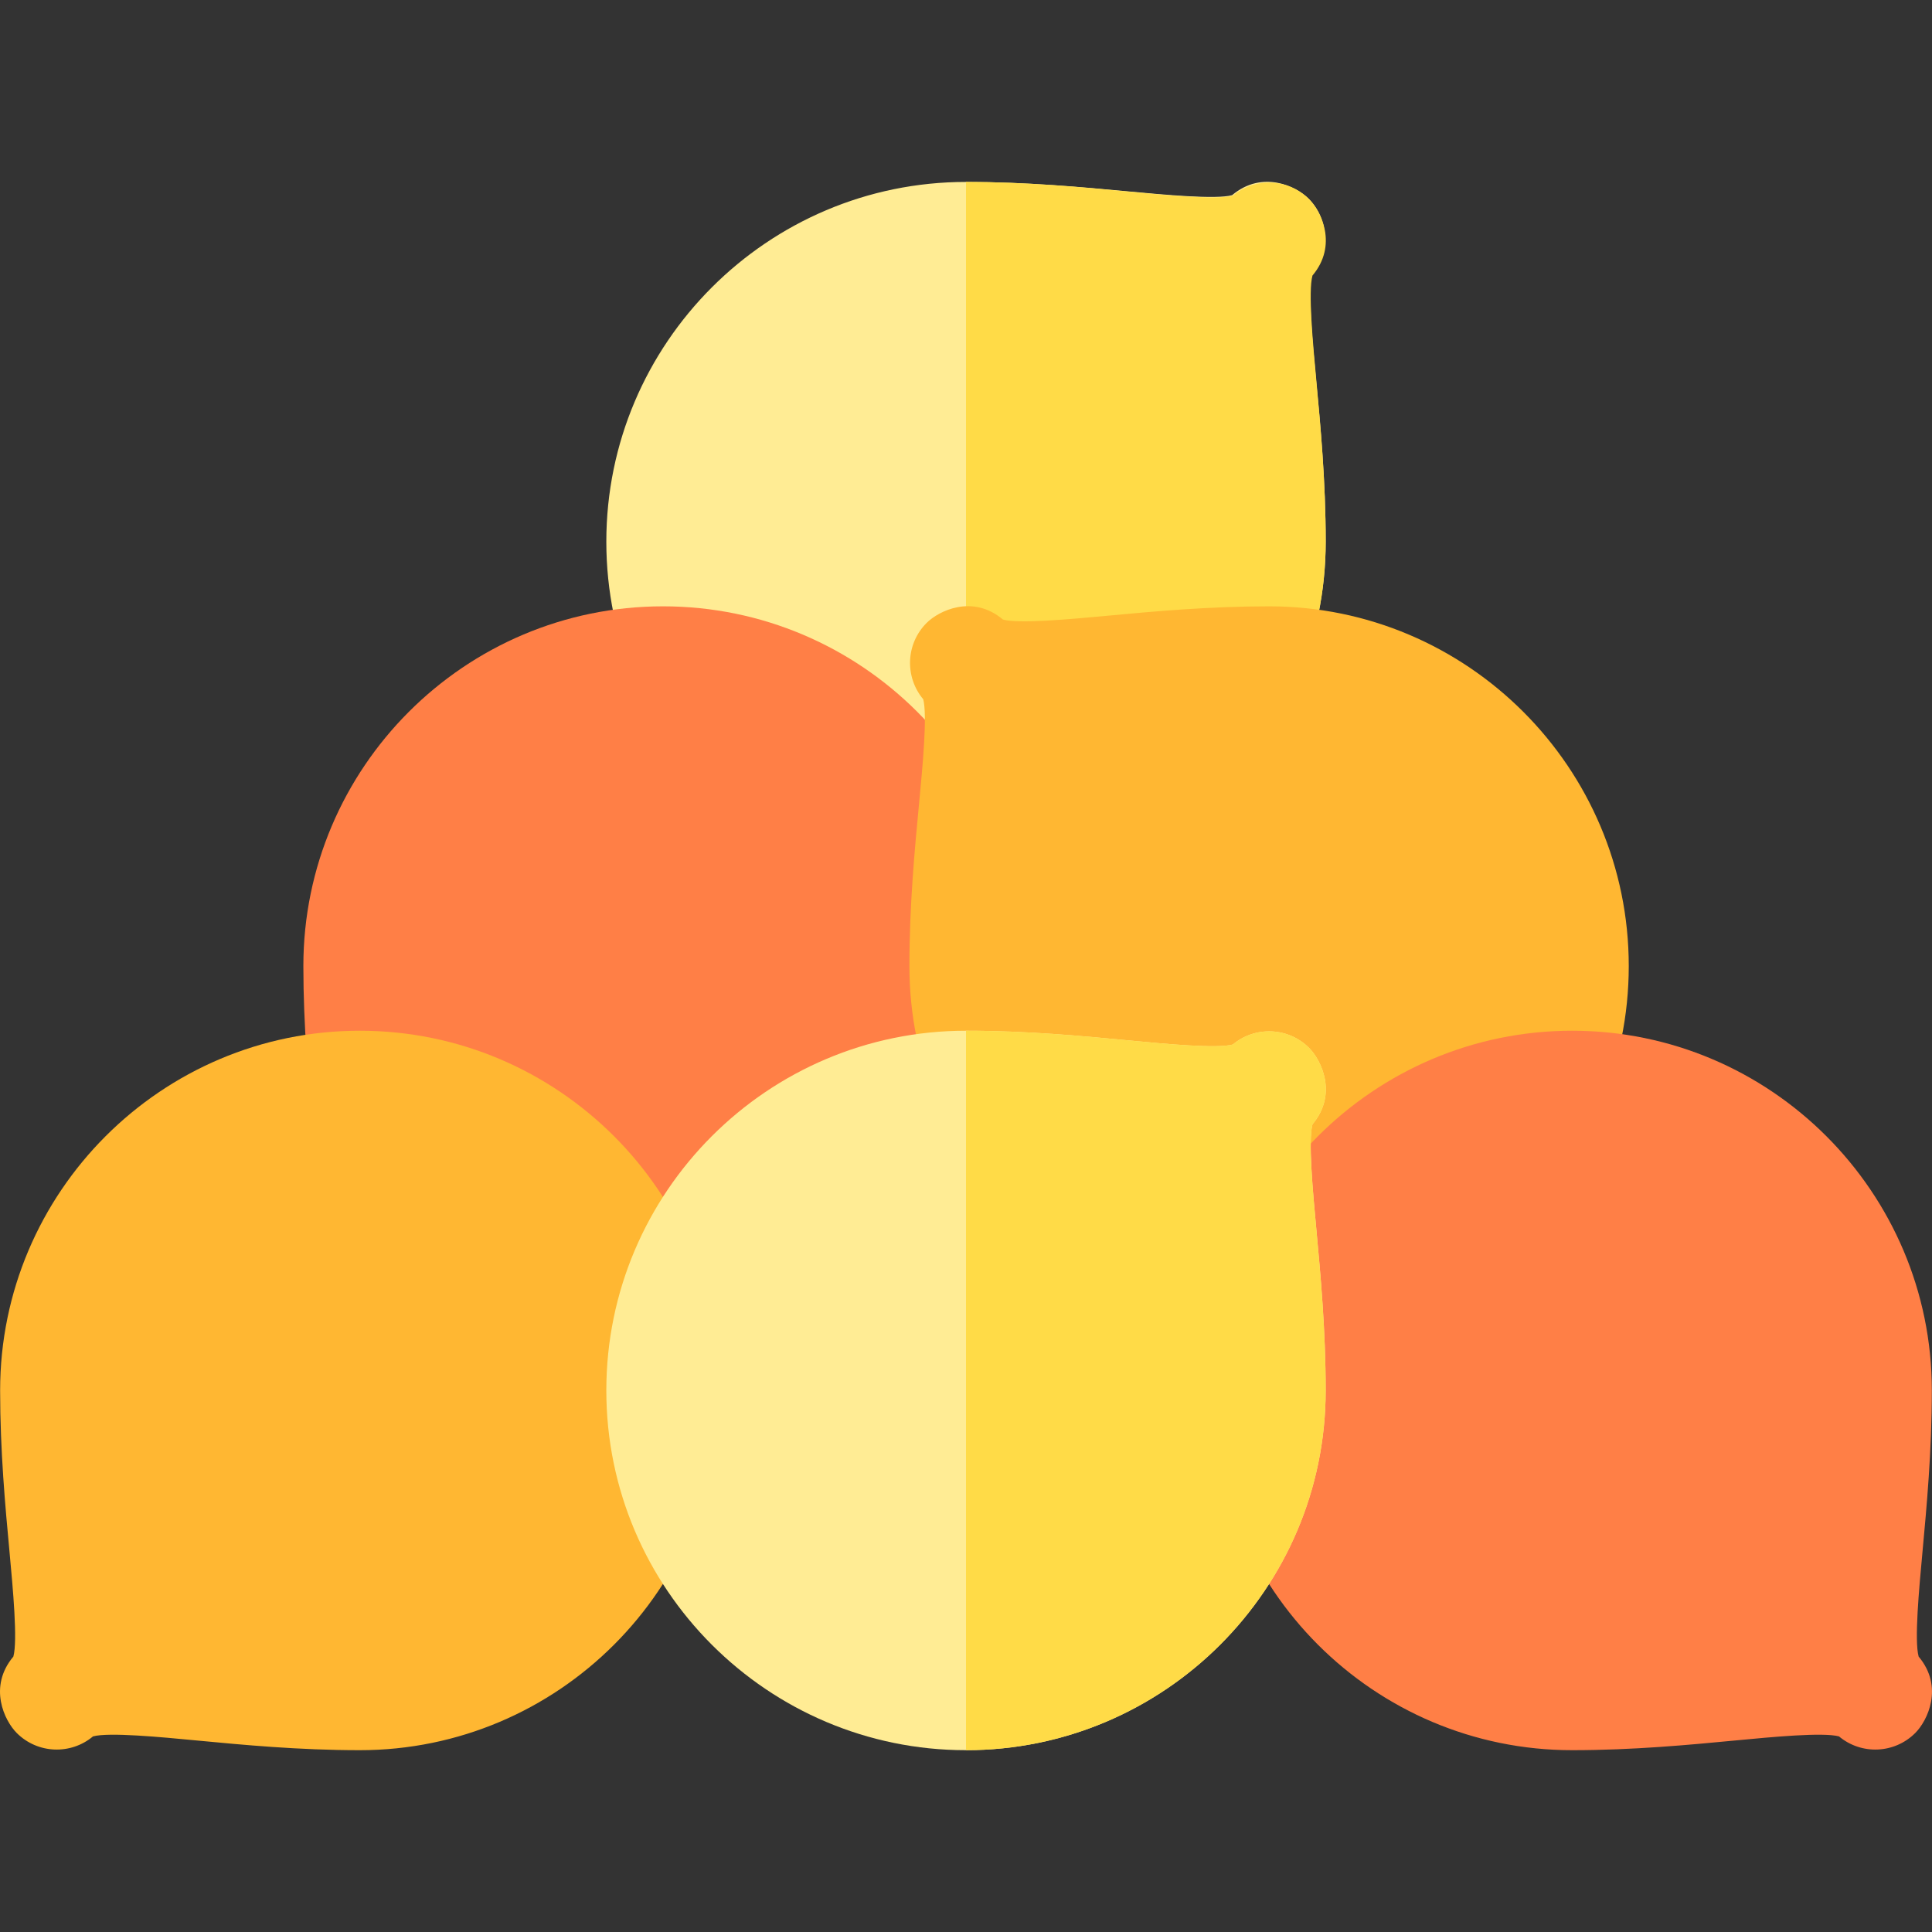
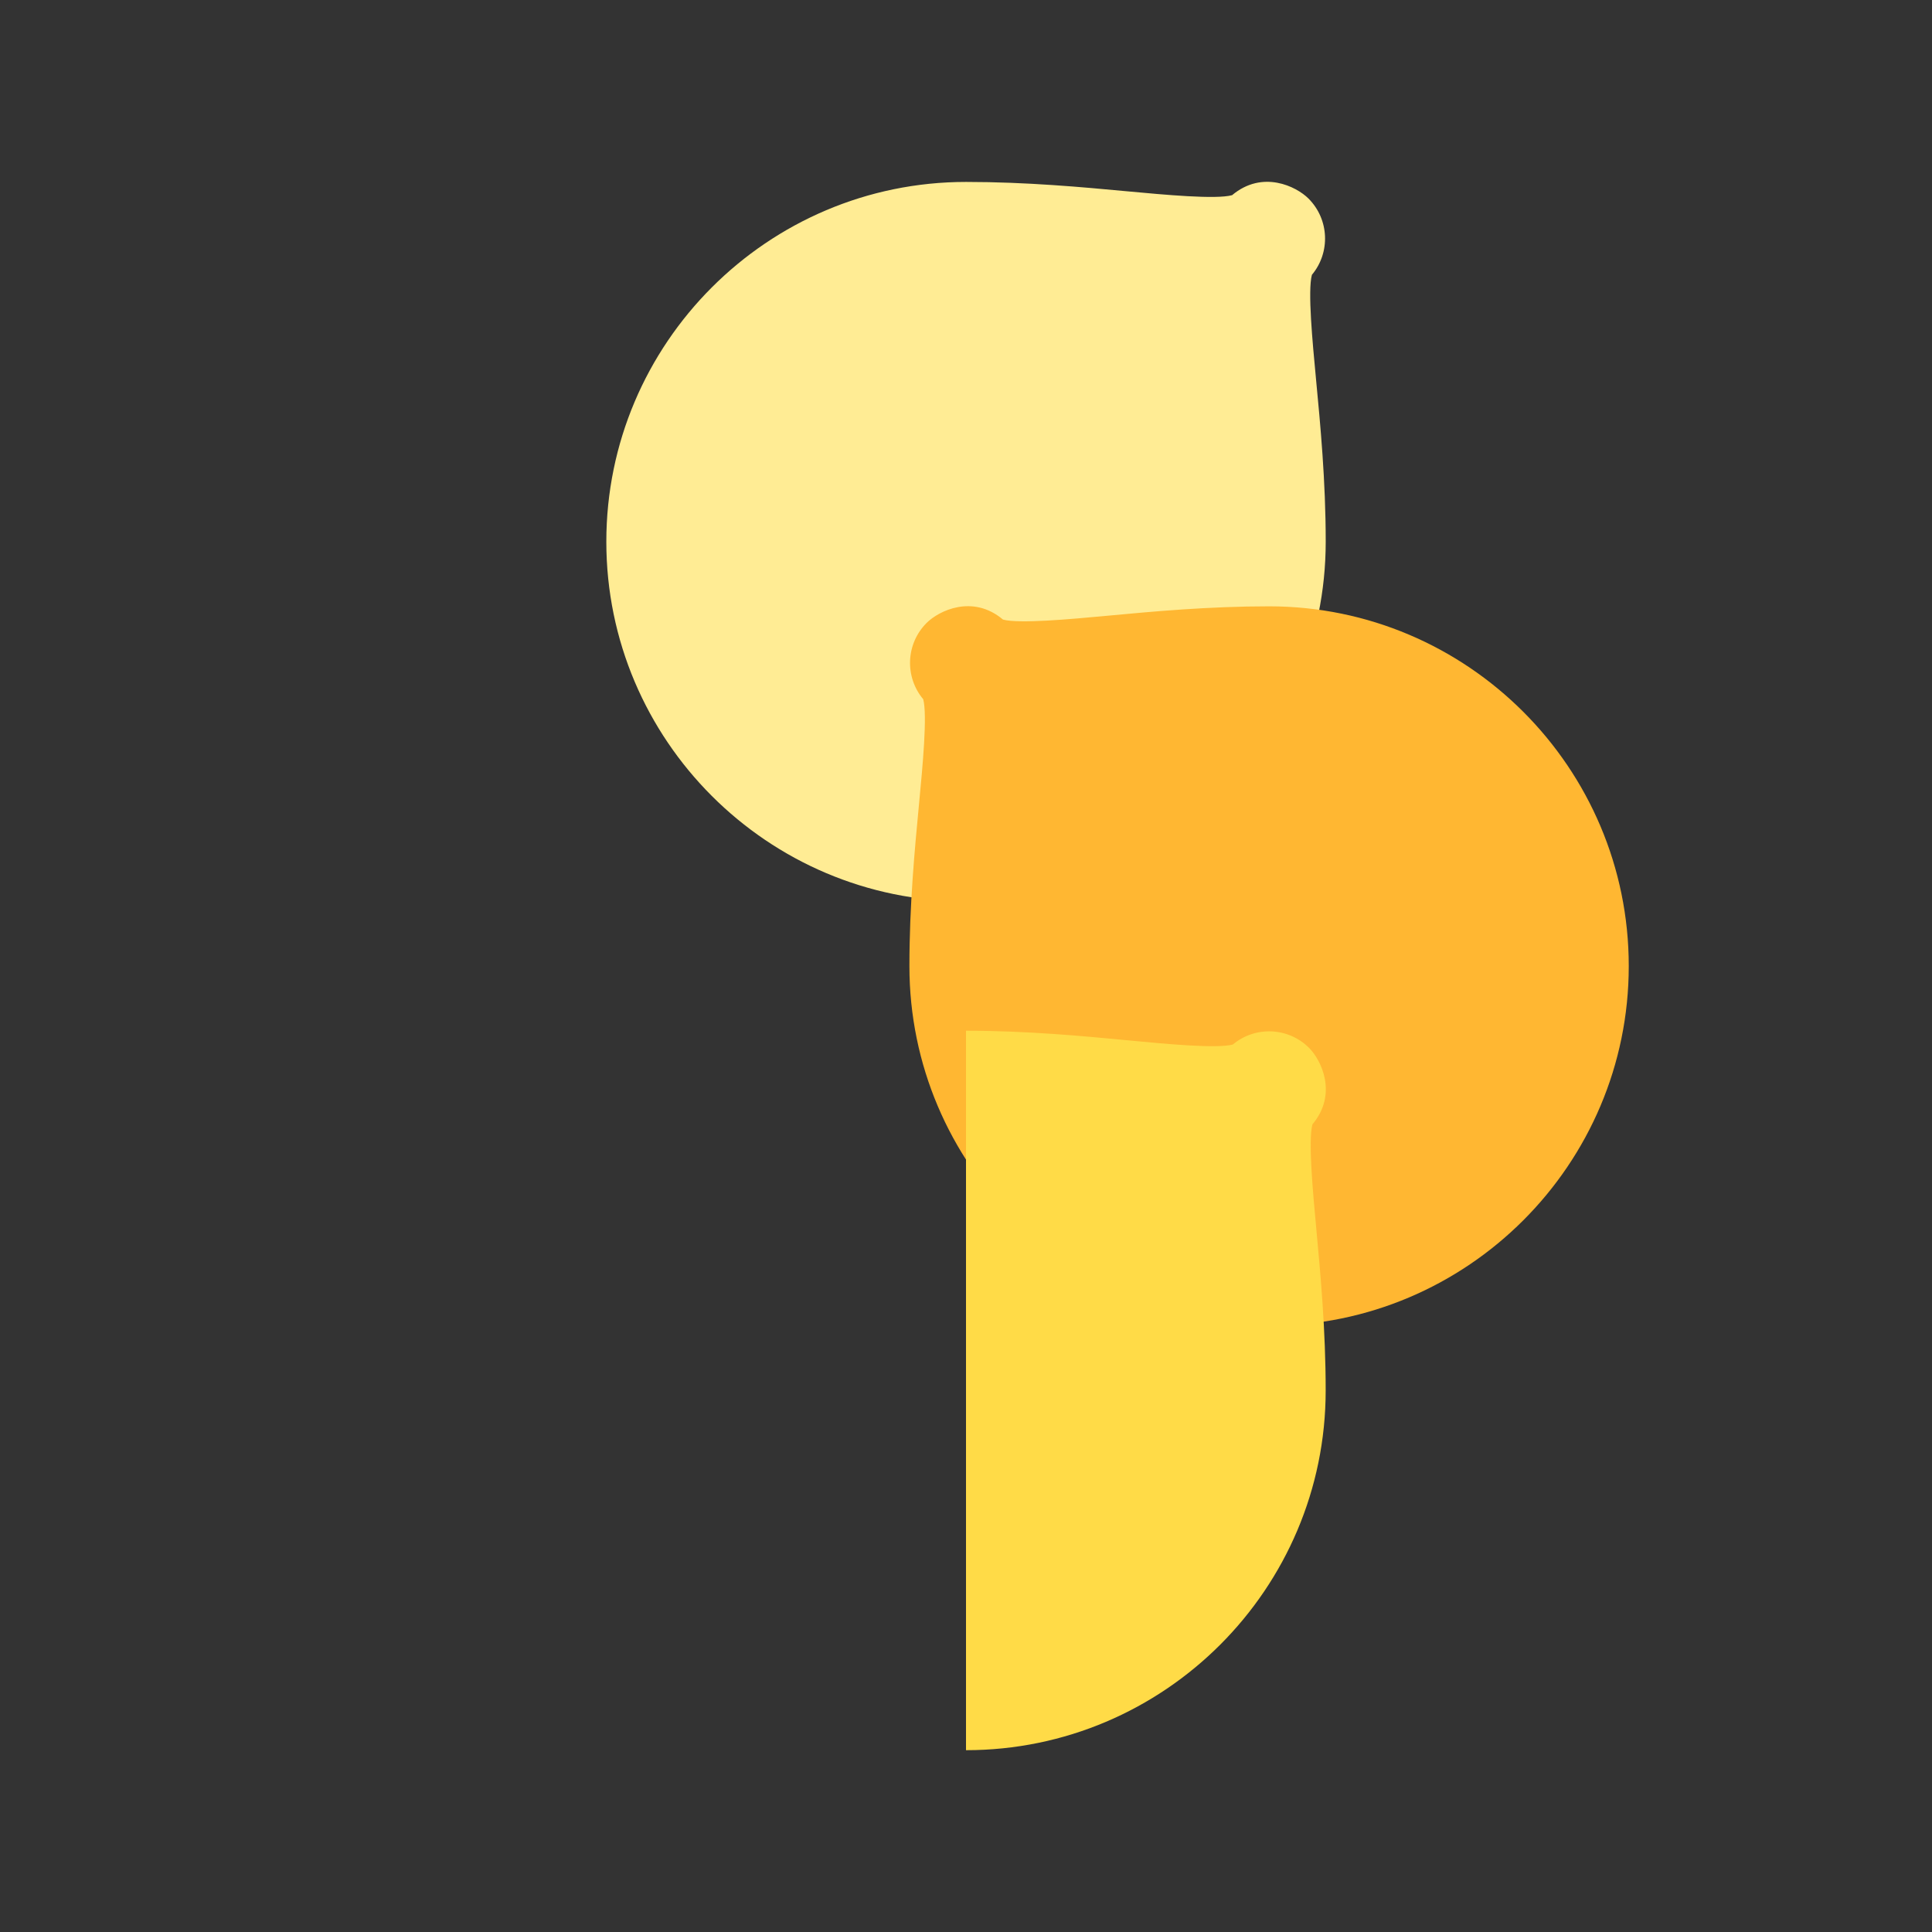
<svg xmlns="http://www.w3.org/2000/svg" width="48" height="48" viewBox="0 0 48 48" fill="none">
  <rect x="0" y="0" width="48" height="48" fill="#333333" stroke="none" />
  <g clip-path="url(#clip0_234_1458)">
    <path d="M15.064 13.458C15.064 18.386 19.073 22.395 24 22.395C28.928 22.395 32.937 18.386 32.937 13.458C32.937 11.942 32.803 10.543 32.696 9.42C32.608 8.488 32.487 7.226 32.594 6.828C33.056 6.276 33.028 5.452 32.509 4.933C32.208 4.631 31.366 4.215 30.611 4.849C30.214 4.958 28.944 4.84 28.006 4.753C26.892 4.649 25.505 4.52 24 4.52C19.073 4.52 15.064 8.53 15.064 13.458Z" fill="#FFEC94" />
-     <path d="M24 4.52C25.516 4.52 26.914 4.654 28.038 4.761C28.969 4.849 30.232 4.97 30.629 4.863C31.181 4.4 32.005 4.429 32.524 4.948C32.826 5.249 33.242 6.091 32.608 6.846C32.499 7.243 32.617 8.514 32.704 9.452C32.807 10.566 32.936 11.953 32.936 13.458C32.936 18.386 28.927 22.395 24 22.395V4.52H24Z" fill="#FFDB47" />
-     <path d="M16.473 15.064C21.401 15.064 25.41 19.074 25.41 24.002C25.41 28.93 21.401 32.939 16.473 32.939C14.957 32.939 13.559 32.806 12.436 32.699C11.504 32.61 10.242 32.49 9.845 32.596C9.292 33.059 8.469 33.031 7.949 32.512C7.648 32.211 7.231 31.369 7.866 30.614C7.975 30.217 7.857 28.946 7.77 28.008C7.666 26.893 7.537 25.506 7.537 24.002C7.537 19.074 11.546 15.064 16.473 15.064Z" fill="#FF7F46" />
    <path d="M40.466 24.002C40.466 28.93 36.457 32.939 31.53 32.939C26.603 32.939 22.594 28.93 22.594 24.002C22.594 22.485 22.727 21.087 22.834 19.964C22.923 19.032 23.043 17.769 22.937 17.372C22.474 16.82 22.502 15.996 23.021 15.477C23.322 15.175 24.164 14.758 24.919 15.393C25.316 15.502 26.587 15.384 27.524 15.297C28.639 15.193 30.026 15.064 31.53 15.064C36.458 15.064 40.466 19.074 40.466 24.002Z" fill="#FFB732" />
-     <path d="M8.94 25.608C13.867 25.608 17.876 29.617 17.876 34.545C17.876 39.474 13.867 43.483 8.94 43.483C7.424 43.483 6.025 43.35 4.902 43.243C3.971 43.154 2.708 43.034 2.311 43.14C1.759 43.603 0.935 43.575 0.416 43.056C0.114 42.754 -0.302 41.912 0.332 41.157C0.441 40.76 0.323 39.489 0.236 38.552C0.132 37.437 0.003 36.05 0.003 34.546C0.003 29.617 4.012 25.608 8.94 25.608Z" fill="#FFB732" />
-     <path d="M39.06 25.608C34.133 25.608 30.124 29.617 30.124 34.545C30.124 39.474 34.133 43.483 39.06 43.483C40.576 43.483 41.974 43.35 43.098 43.243C44.029 43.154 45.292 43.034 45.689 43.14C46.241 43.603 47.065 43.575 47.584 43.056C47.886 42.754 48.302 41.912 47.668 41.157C47.559 40.76 47.677 39.489 47.764 38.552C47.867 37.437 47.996 36.05 47.996 34.546C47.996 29.617 43.988 25.608 39.06 25.608Z" fill="#FF7F46" />
-     <path d="M24 43.483C19.073 43.483 15.064 39.474 15.064 34.545C15.064 29.617 19.073 25.608 24 25.608C25.516 25.608 26.914 25.741 28.038 25.848C28.969 25.937 30.232 26.057 30.629 25.951C31.181 25.488 32.005 25.516 32.524 26.035C32.826 26.337 33.242 27.179 32.608 27.933C32.499 28.331 32.617 29.602 32.704 30.539C32.807 31.654 32.936 33.041 32.936 34.545C32.937 39.474 28.928 43.483 24 43.483Z" fill="#FFEC94" />
    <path d="M24 25.608C25.516 25.608 26.914 25.741 28.038 25.848C28.969 25.937 30.232 26.057 30.629 25.951C31.181 25.488 32.005 25.516 32.524 26.035C32.826 26.337 33.242 27.179 32.608 27.933C32.499 28.331 32.617 29.602 32.704 30.539C32.807 31.654 32.936 33.041 32.936 34.545C32.936 39.473 28.927 43.483 24 43.483V25.608H24Z" fill="#FFDB47" />
  </g>
  <defs>
    <clipPath id="clip0_234_1458">
      <rect width="48" height="48" fill="white" />
    </clipPath>
  </defs>
</svg>